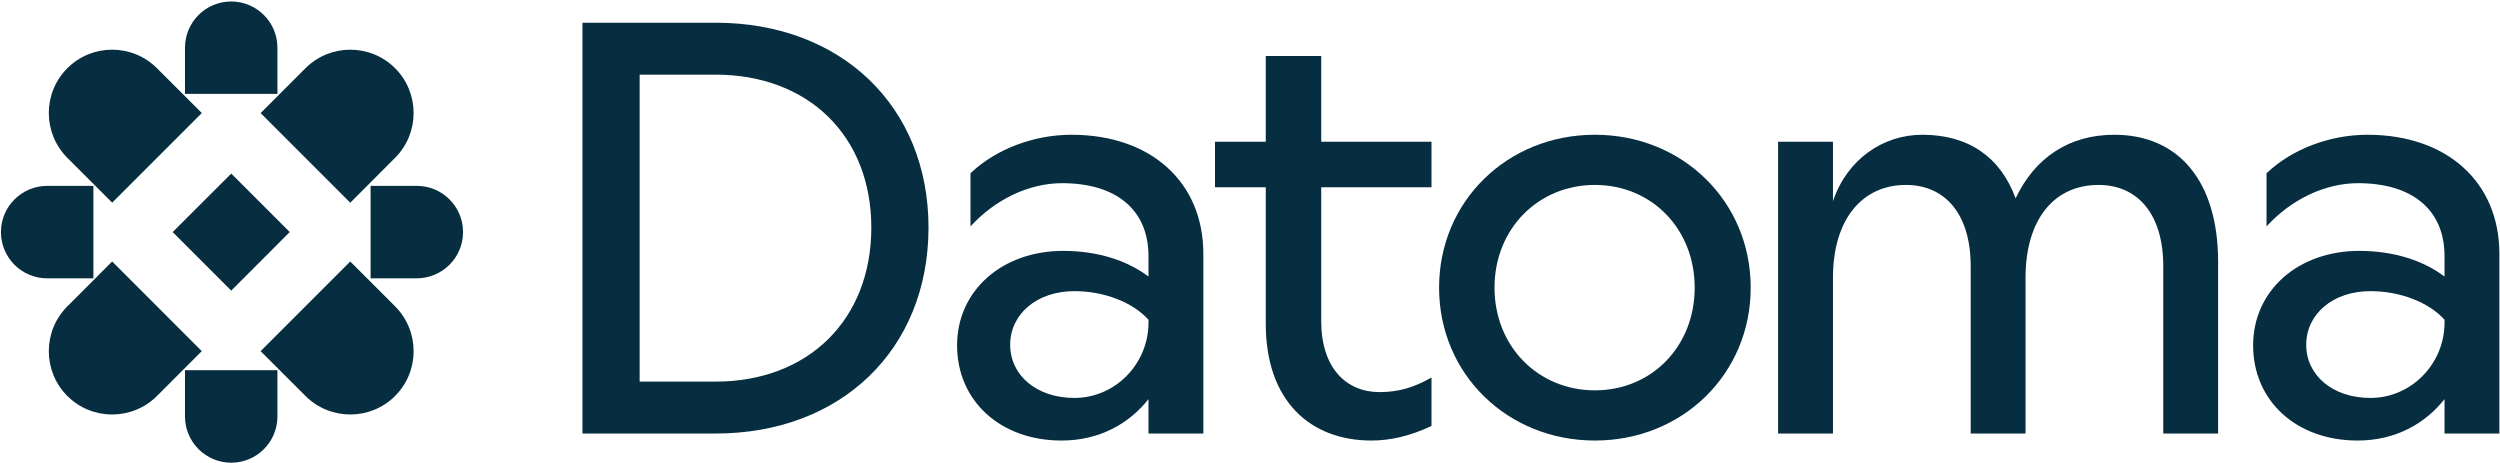
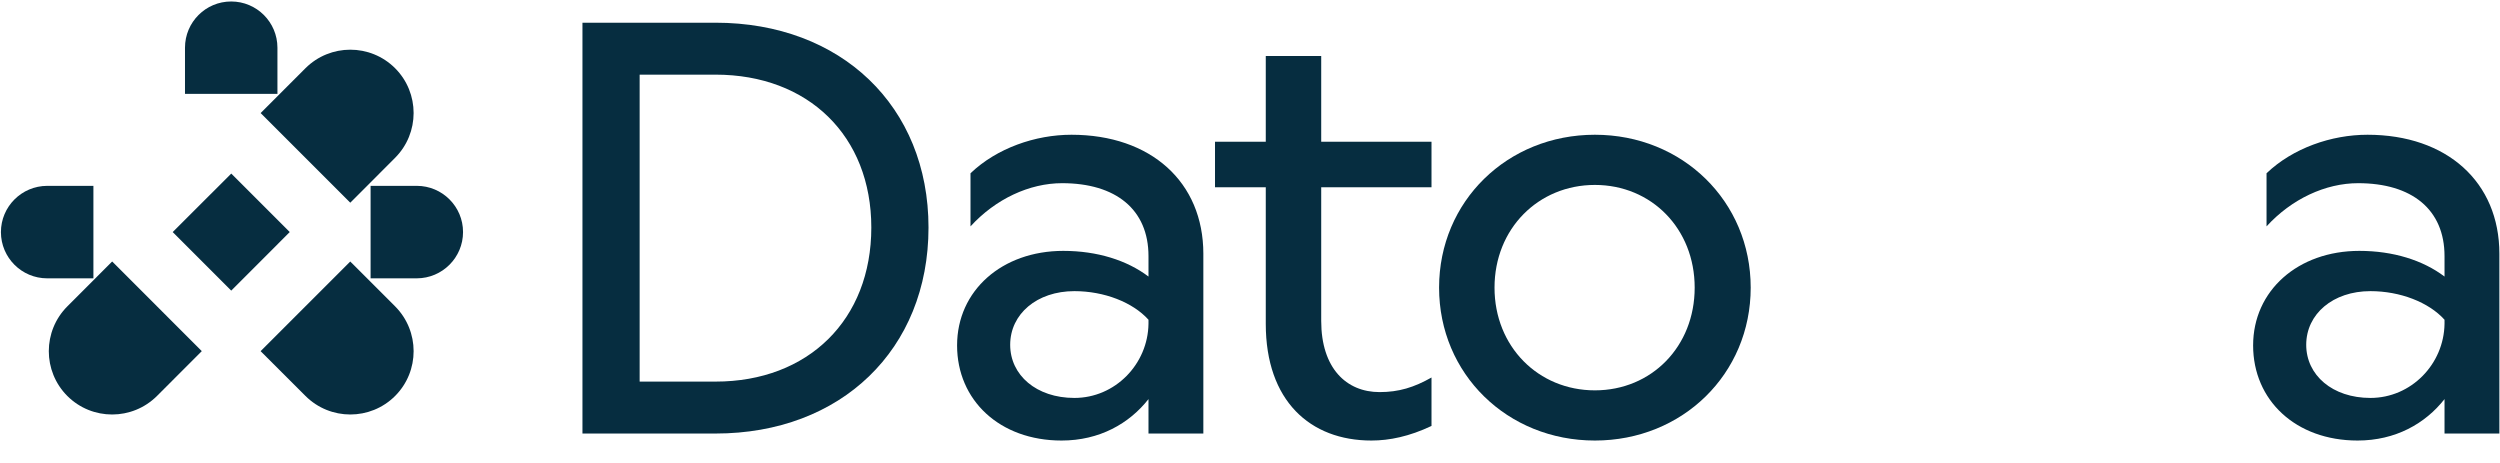
<svg xmlns="http://www.w3.org/2000/svg" xmlns:ns1="http://sodipodi.sourceforge.net/DTD/sodipodi-0.dtd" xmlns:ns2="http://www.inkscape.org/namespaces/inkscape" version="1.1" id="svg1099" width="2560" height="474.24" viewBox="0 0 2560 474.24" ns1:docname="Datoma Logotype.ai">
  <defs id="defs1103">
    <clipPath clipPathUnits="userSpaceOnUse" id="clipPath1115">
      <path d="M 0,355.68 H 1920 V 0 H 0 Z" id="path1113" />
    </clipPath>
  </defs>
  <ns1:namedview id="namedview1101" pagecolor="#505050" bordercolor="#eeeeee" borderopacity="1" ns2:showpageshadow="0" ns2:pageopacity="0" ns2:pagecheckerboard="0" ns2:deskcolor="#505050" showgrid="false" />
  <g id="g1107" ns2:groupmode="layer" ns2:label="Page 1" transform="matrix(1.333,0,0,-1.333,0,474.24)">
    <g id="g1109">
      <g id="g1111" clip-path="url(#clipPath1115)">
        <g id="g1117" transform="translate(491.37,298.429)">
          <path d="m 0,0 v -235.799 h 58.278 c 71.277,0 119.692,47.518 119.692,118.348 C 177.97,-47.071 129.555,0 58.278,0 Z m 221.902,-117.451 c 0,-93.691 -67.242,-158.244 -163.624,-158.244 H -43.93 V 39.896 H 58.278 c 96.382,0 163.624,-64.104 163.624,-157.347" style="fill:#062d40;fill-opacity:1;fill-rule:nonzero;stroke:none" id="path1119" />
        </g>
        <g id="g1121" transform="translate(882.26,107.012)">
          <path d="m 0,0 v 3.136 c -12.104,13.45 -34.068,21.967 -56.932,21.967 -28.69,0 -49.31,-17.482 -49.31,-41.241 0,-23.312 20.172,-40.794 49.31,-40.794 C -25.551,-56.932 -0.449,-30.931 0,0 M 42.14,53.793 V -84.278 H 0 v 26.449 c -14.794,-18.828 -37.655,-31.829 -66.794,-31.829 -47.518,0 -80.242,30.931 -80.242,73.072 0,42.137 34.517,72.62 81.588,72.62 26,0 48.862,-7.172 65.448,-19.723 L 0,52 c 0,35.863 -25.103,56.037 -66.345,56.037 -25.103,0 -51.106,-12.104 -70.382,-33.175 v 40.794 c 20.174,19.276 49.761,29.587 77.554,29.587 60.968,0 101.313,-36.311 101.313,-91.45" style="fill:#062d40;fill-opacity:1;fill-rule:nonzero;stroke:none" id="path1123" />
        </g>
        <g id="g1125" transform="translate(1014.943,211.91)">
          <path d="m 0,0 v -102.657 c 0,-36.311 19.276,-54.69 44.828,-54.69 14.794,0 26.449,3.585 39.896,11.206 v -37.206 c -17.032,-8.07 -32.275,-11.209 -46.171,-11.209 -47.072,0 -81.139,30.485 -81.139,89.658 V 0 h -39.002 v 34.965 h 39.002 v 65.899 H 0 V 34.965 H 84.724 V 0 Z" style="fill:#062d40;fill-opacity:1;fill-rule:nonzero;stroke:none" id="path1127" />
        </g>
        <g id="g1129" transform="translate(1301.838,134.805)">
          <path d="m 0,0 c 0,45.277 -33.173,78.898 -76.657,78.898 -43.484,0 -77.103,-33.621 -77.103,-78.898 0,-45.277 33.619,-78.898 77.103,-78.898 C -33.173,-78.898 0,-45.277 0,0 m -196.349,0 c 0,66.345 52.449,117.451 119.692,117.451 67.243,0 119.692,-51.106 119.692,-117.451 0,-66.345 -52.449,-117.451 -119.692,-117.451 -67.243,0 -119.692,51.106 -119.692,117.451" style="fill:#062d40;fill-opacity:1;fill-rule:nonzero;stroke:none" id="path1131" />
        </g>
        <g id="g1133" transform="translate(1703.936,154.53)">
-           <path d="M 0,0 V -131.796 H -42.138 V -3.139 c 0,39.45 -19.276,62.312 -49.759,62.312 -34.07,0 -56.036,-26.449 -56.036,-71.277 v -119.692 h -42.138 V -3.139 c 0,39.45 -19.276,62.312 -49.759,62.312 -33.622,0 -56.037,-26.449 -56.037,-71.277 v -119.692 h -42.137 V 92.346 h 42.137 V 46.62 c 10.758,32.278 38.553,51.106 68.587,51.106 35.414,0 60.07,-17.036 71.725,-48.864 14.794,31.38 41.243,48.864 75.762,48.864 C -30.483,97.726 0,62.312 0,0" style="fill:#062d40;fill-opacity:1;fill-rule:nonzero;stroke:none" id="path1135" />
-         </g>
+           </g>
        <g id="g1137" transform="translate(1877.862,107.012)">
          <path d="m 0,0 v 3.136 c -12.104,13.45 -34.07,21.967 -56.932,21.967 -28.69,0 -49.312,-17.482 -49.312,-41.241 0,-23.312 20.173,-40.794 49.312,-40.794 C -25.554,-56.932 -0.449,-30.931 0,0 M 42.138,53.793 V -84.278 H 0 v 26.449 c -14.794,-18.828 -37.655,-31.829 -66.794,-31.829 -47.518,0 -80.244,30.931 -80.244,73.072 0,42.137 34.519,72.62 81.588,72.62 26,0 48.864,-7.172 65.45,-19.723 L 0,52 c 0,35.863 -25.105,56.037 -66.345,56.037 -25.106,0 -51.106,-12.104 -70.382,-33.175 v 40.794 c 20.174,19.276 49.759,29.587 77.554,29.587 60.965,0 101.311,-36.311 101.311,-91.45" style="fill:#062d40;fill-opacity:1;fill-rule:nonzero;stroke:none" id="path1139" />
        </g>
        <g id="g1141" transform="translate(142.109,319.135)">
          <path d="M 0,0 V -35.495 H 71.017 V 0 C 70.989,19.611 55.109,35.495 35.47,35.495 15.882,35.495 0,19.611 0,0" style="fill:#062d40;fill-opacity:1;fill-rule:nonzero;stroke:none" id="path1143" />
        </g>
        <g id="g1145" transform="translate(213.126,35.868)">
-           <path d="M 0,0 V 35.495 H -71.017 V 0 c 0,-19.614 15.91,-35.547 35.521,-35.547 C -15.881,-35.547 0,-19.614 0,0" style="fill:#062d40;fill-opacity:1;fill-rule:nonzero;stroke:none" id="path1147" />
-         </g>
+           </g>
        <g id="g1149" transform="translate(36.259,141.954)">
          <path d="M 0,0 H 35.496 V 71.044 H 0 C -19.639,70.989 -35.547,55.106 -35.547,35.495 -35.519,15.883 -19.611,0 0,0" style="fill:#062d40;fill-opacity:1;fill-rule:nonzero;stroke:none" id="path1151" />
        </g>
        <g id="g1153" transform="translate(320.181,212.998)">
          <path d="M 0,0 H -35.495 V -71.044 H 0 c 19.614,0.052 35.523,15.938 35.523,35.549 C 35.523,-15.883 19.587,0 0,0" style="fill:#062d40;fill-opacity:1;fill-rule:nonzero;stroke:none" id="path1155" />
        </g>
        <g id="g1157" transform="translate(234.626,303.341)">
          <path d="m 0,0 -34.403,-34.425 68.852,-68.862 34.38,34.426 c 19.028,19.024 19.054,49.883 0.032,68.91 C 49.834,19.025 19.03,18.973 0,0" style="fill:#062d40;fill-opacity:1;fill-rule:nonzero;stroke:none" id="path1159" />
        </g>
        <g id="g1161" transform="translate(51.753,234.484)">
-           <path d="m 0,0 34.425,-34.403 68.862,68.852 -34.426,34.38 C 49.837,87.857 18.978,87.883 -0.049,68.861 -19.025,49.834 -18.973,19.03 0,0" style="fill:#062d40;fill-opacity:1;fill-rule:nonzero;stroke:none" id="path1163" />
-         </g>
+           </g>
        <g id="g1165" transform="translate(120.61,51.611)">
          <path d="m 0,0 34.403,34.425 -68.852,68.862 -34.38,-34.426 C -87.857,49.837 -87.883,18.978 -68.861,-0.049 -49.834,-19.025 -19.03,-18.973 0,0" style="fill:#062d40;fill-opacity:1;fill-rule:nonzero;stroke:none" id="path1167" />
        </g>
        <g id="g1169" transform="translate(303.483,120.468)">
          <path d="m 0,0 -34.425,34.403 -68.862,-68.852 34.426,-34.38 c 19.024,-19.028 49.883,-19.054 68.91,-0.032 C 19.025,-49.834 18.973,-19.03 0,0" style="fill:#062d40;fill-opacity:1;fill-rule:nonzero;stroke:none" id="path1171" />
        </g>
        <g id="g1173" transform="translate(222.573,177.503)">
          <path d="M 0,0 -44.953,-44.983 -89.91,0 -44.927,44.928 Z" style="fill:#062d40;fill-opacity:1;fill-rule:nonzero;stroke:none" id="path1175" />
        </g>
      </g>
    </g>
  </g>
</svg>